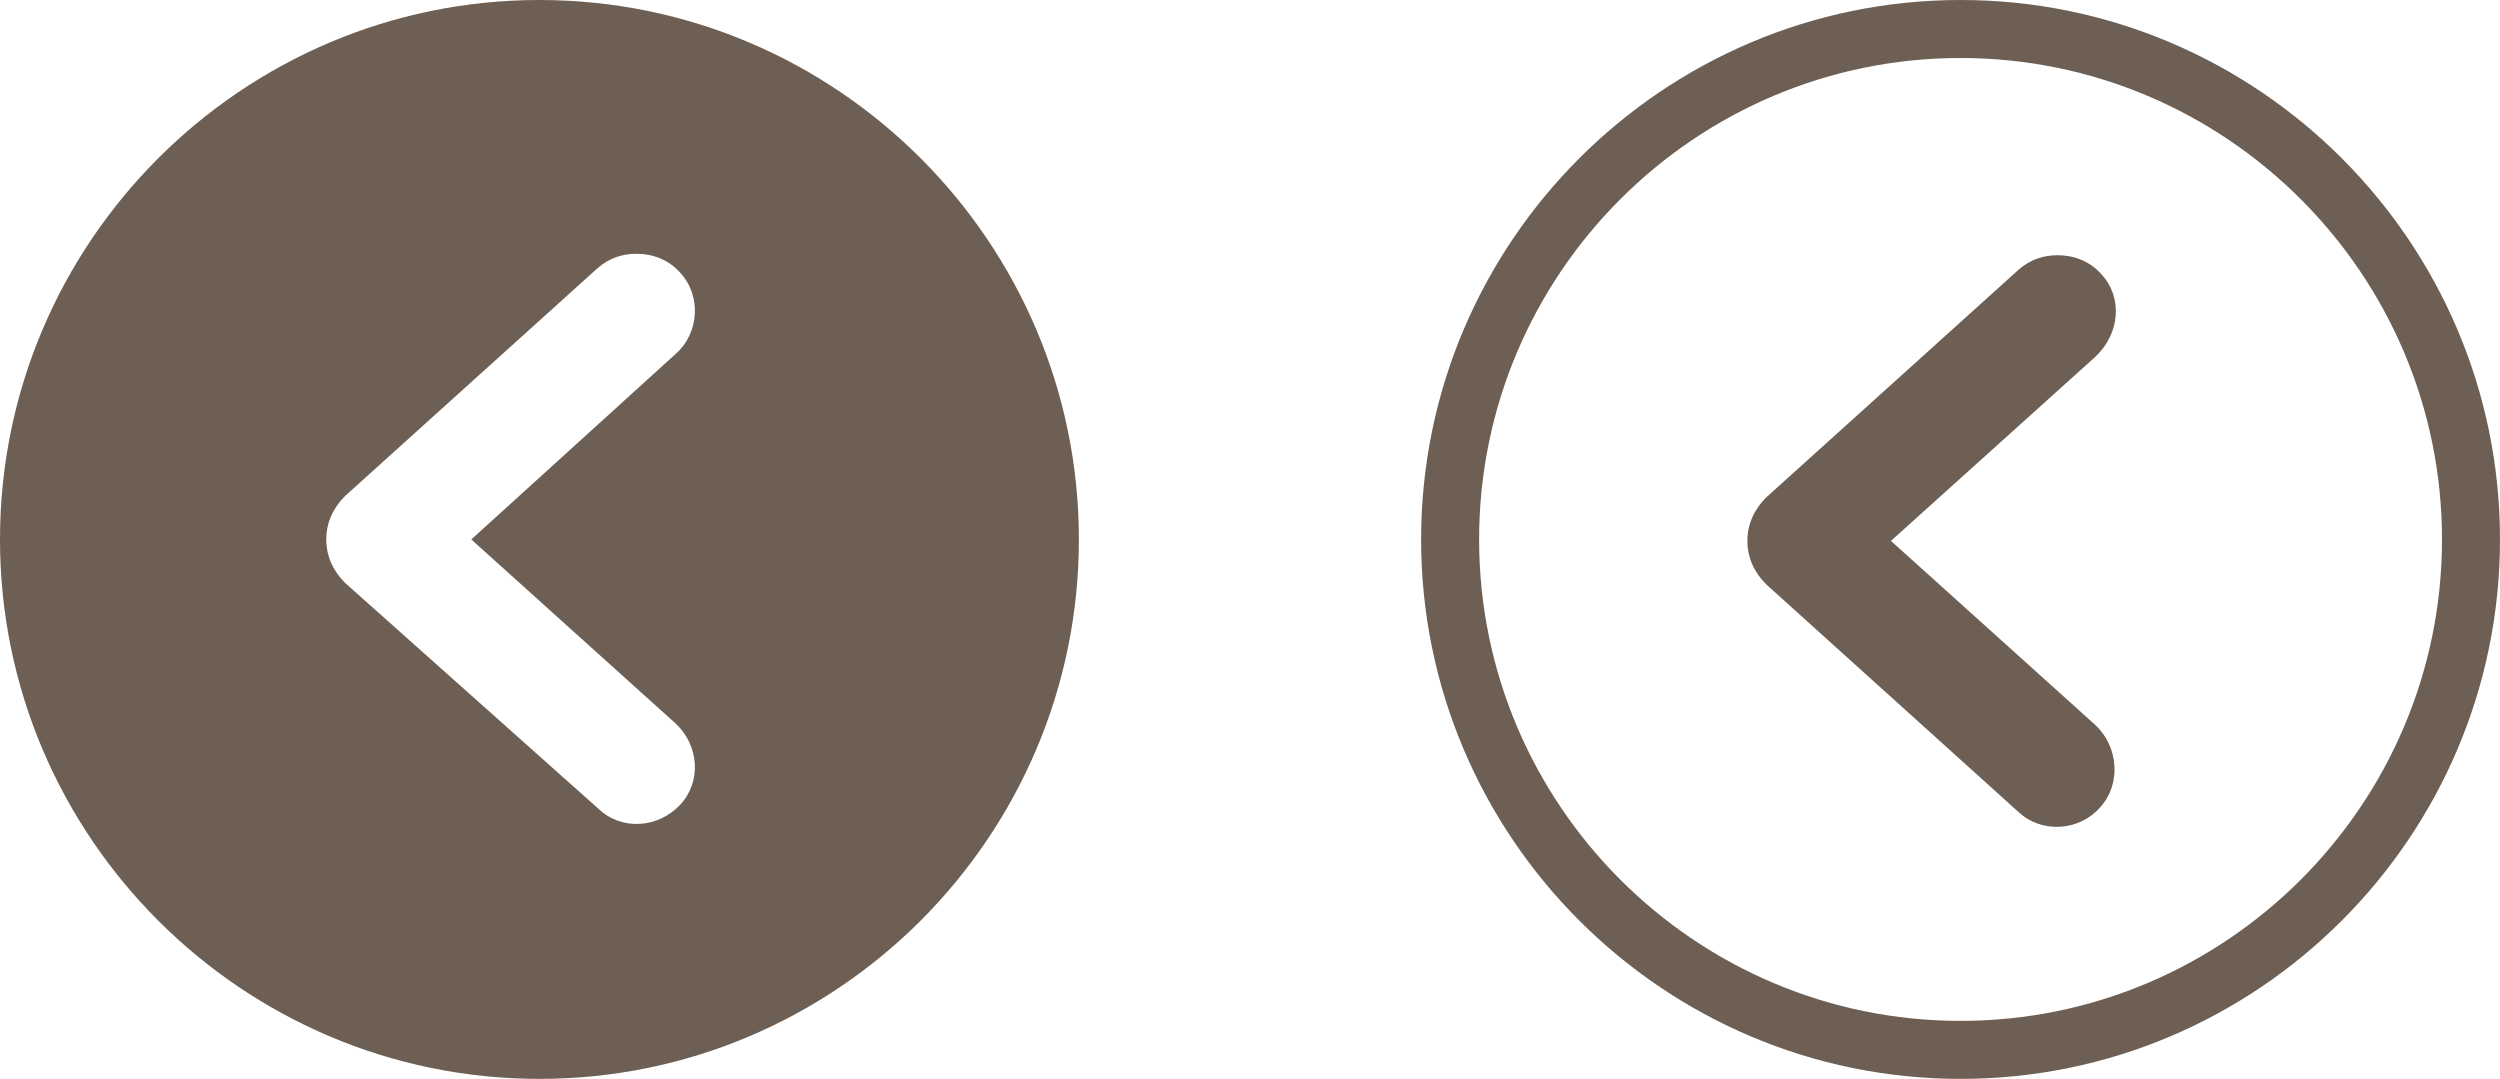
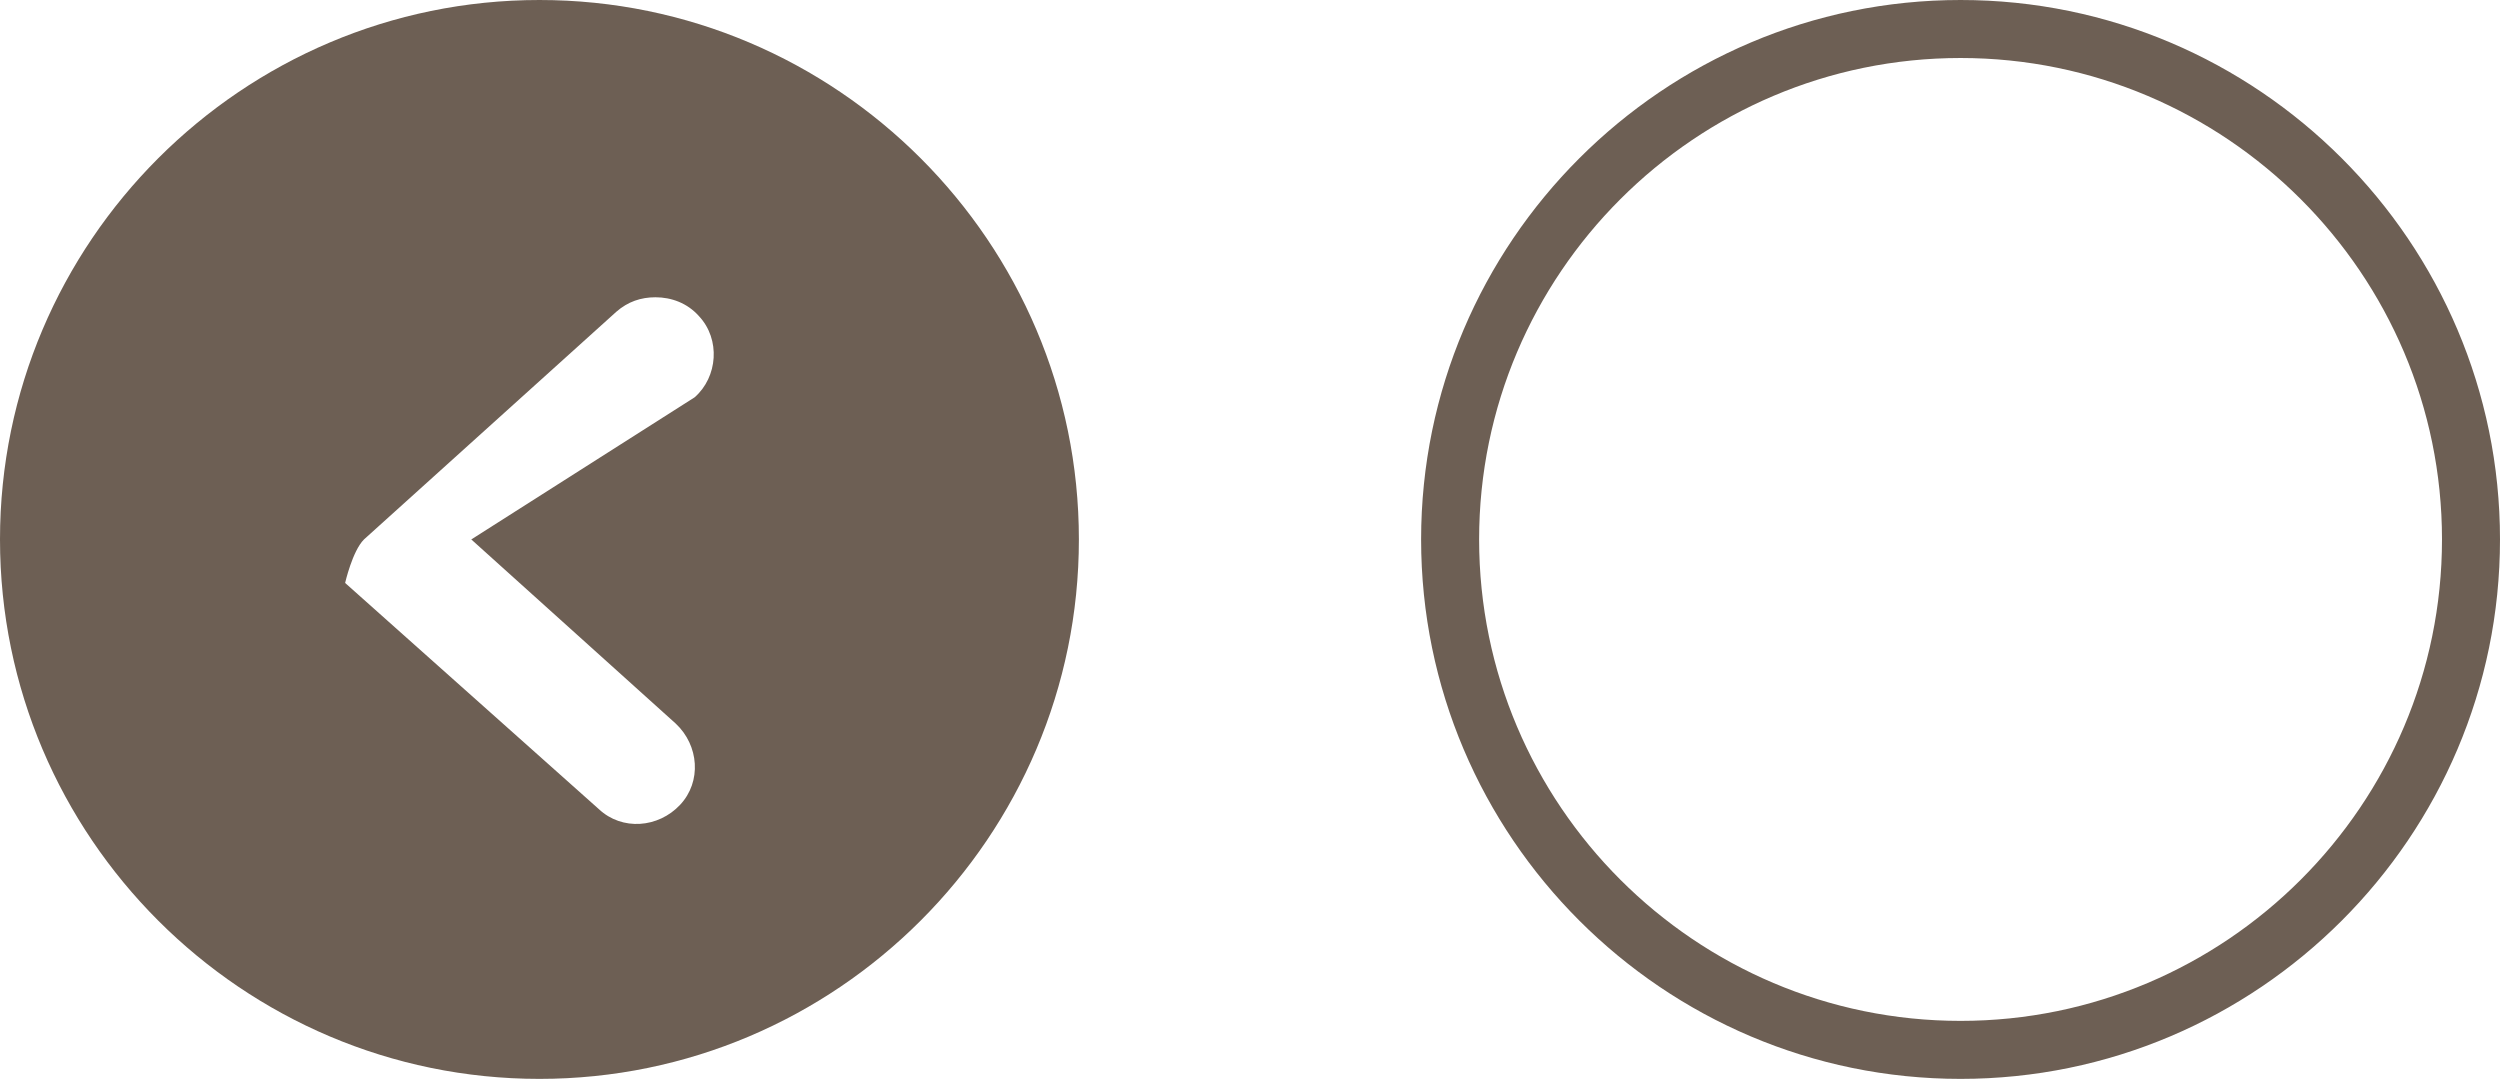
<svg xmlns="http://www.w3.org/2000/svg" version="1.1" id="Layer_1" x="0px" y="0px" viewBox="0 0 172.4 74.4" style="enable-background:new 0 0 172.4 74.4;" xml:space="preserve">
  <style type="text/css">
	.st0{fill:none;}
	.st1{fill:#6D5F54;}
</style>
  <g>
    <path class="st0" d="M135.2,4C116.9,4,102,18.9,102,37.2c0,18.3,14.9,33.2,33.2,33.2c18.3,0,33.2-14.9,33.2-33.2   C168.4,18.9,153.5,4,135.2,4z M144.6,49.9c1.6,1.5,1.8,4,0.3,5.7c-1.5,1.6-4,1.8-5.6,0.3l-17.4-15.7c-0.8-0.8-1.3-1.8-1.3-3   s0.5-2.2,1.3-3l17.4-15.7c0.8-0.7,1.7-1,2.7-1c1.1,0,2.2,0.4,3,1.3c1.5,1.6,1.3,4.2-0.3,5.6l-14.1,12.7L144.6,49.9z" />
    <path class="st1" d="M135.2,0C114.7,0,98,16.7,98,37.2c0,20.5,16.7,37.2,37.2,37.2s37.2-16.7,37.2-37.2C172.4,16.7,155.7,0,135.2,0   z M135.2,70.4c-18.3,0-33.2-14.9-33.2-33.2C102,18.9,116.9,4,135.2,4c18.3,0,33.2,14.9,33.2,33.2C168.4,55.5,153.5,70.4,135.2,70.4   z" />
-     <path class="st1" d="M144.9,18.9c-0.8-0.9-1.9-1.3-3-1.3c-1,0-1.9,0.3-2.7,1l-17.4,15.7c-0.8,0.8-1.3,1.8-1.3,3s0.5,2.2,1.3,3   l17.4,15.7c1.6,1.5,4.2,1.3,5.6-0.3c1.5-1.6,1.3-4.2-0.3-5.7l-14.1-12.7l14.1-12.7C146.2,23,146.4,20.5,144.9,18.9z" />
  </g>
  <g>
    <path class="st0" d="M46.9,18.9c-0.8-0.9-1.9-1.3-3-1.3c-1,0-1.9,0.3-2.7,1L23.8,34.2c-0.8,0.8-1.3,1.8-1.3,3c0,1.1,0.5,2.2,1.3,3   l17.4,15.7c1.6,1.5,4.2,1.3,5.6-0.3c1.5-1.6,1.3-4.2-0.3-5.6L32.5,37.2l14.1-12.7C48.2,23,48.4,20.5,46.9,18.9z" />
-     <path class="st1" d="M74.4,37.2L74.4,37.2C74.4,16.7,57.7,0,37.2,0C16.7,0,0,16.7,0,37.2s16.7,37.2,37.2,37.2   C57.7,74.4,74.4,57.7,74.4,37.2z M46.6,49.9c1.6,1.5,1.8,4,0.3,5.6c-1.5,1.6-4,1.8-5.6,0.3L23.8,40.2c-0.8-0.8-1.3-1.8-1.3-3   s0.5-2.2,1.3-3l17.4-15.7c0.8-0.7,1.7-1,2.7-1c1.1,0,2.2,0.4,3,1.3c1.5,1.6,1.3,4.2-0.3,5.6L32.5,37.2L46.6,49.9z" />
+     <path class="st1" d="M74.4,37.2L74.4,37.2C74.4,16.7,57.7,0,37.2,0C16.7,0,0,16.7,0,37.2s16.7,37.2,37.2,37.2   C57.7,74.4,74.4,57.7,74.4,37.2z M46.6,49.9c1.6,1.5,1.8,4,0.3,5.6c-1.5,1.6-4,1.8-5.6,0.3L23.8,40.2s0.5-2.2,1.3-3l17.4-15.7c0.8-0.7,1.7-1,2.7-1c1.1,0,2.2,0.4,3,1.3c1.5,1.6,1.3,4.2-0.3,5.6L32.5,37.2L46.6,49.9z" />
  </g>
</svg>